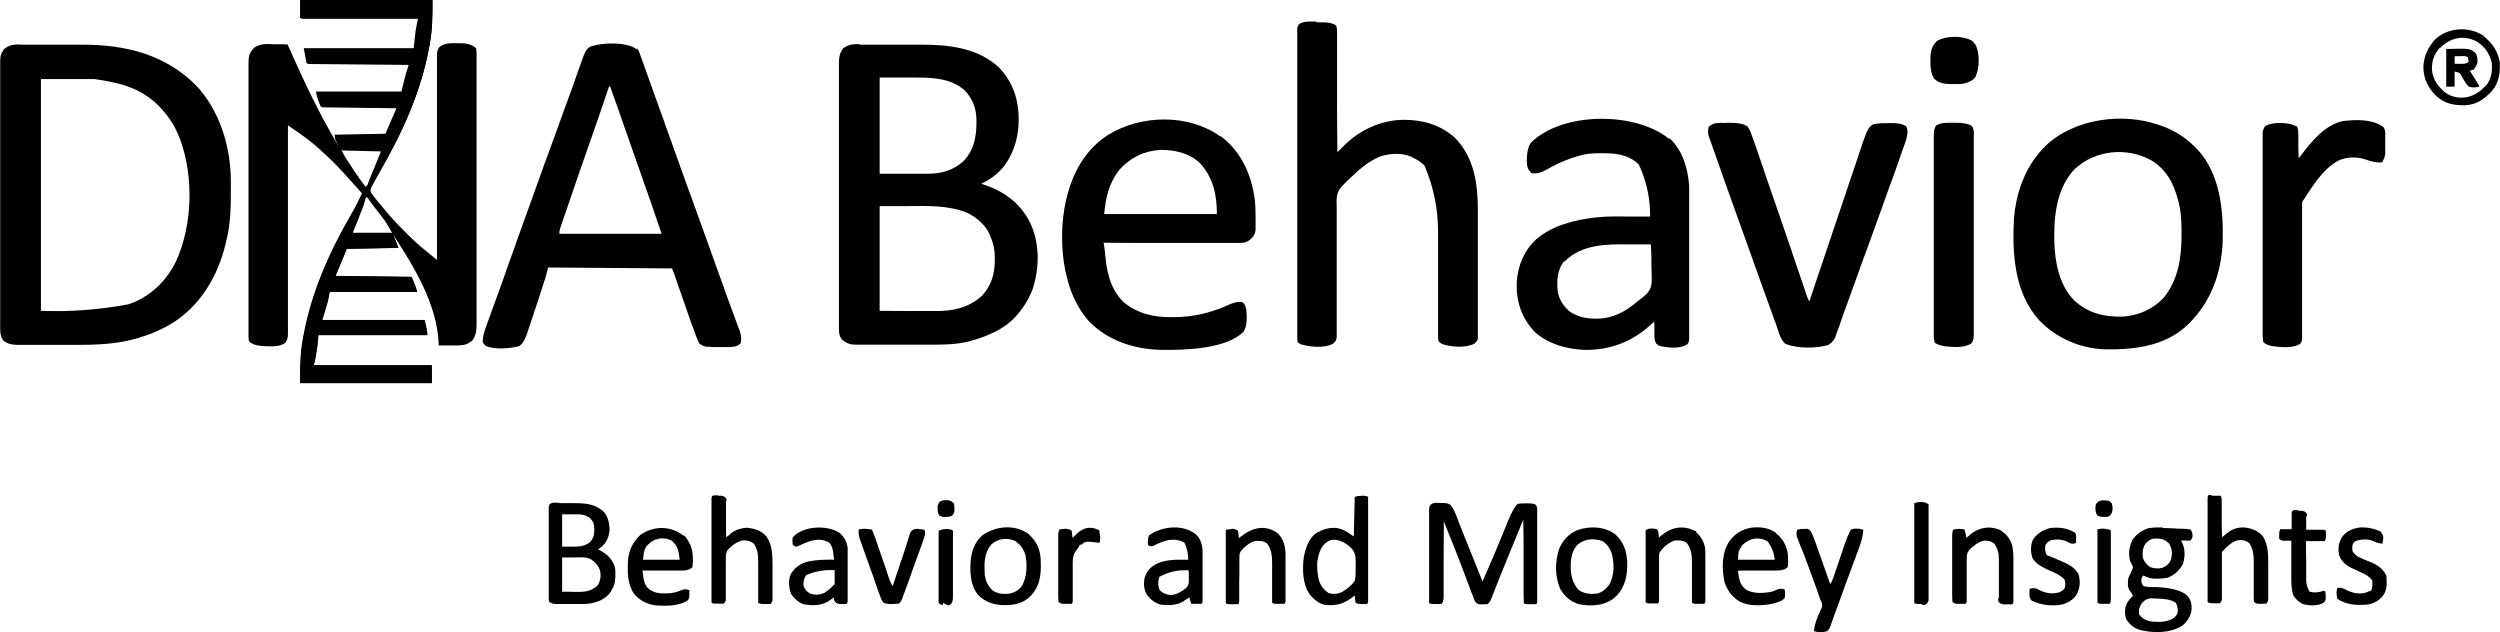
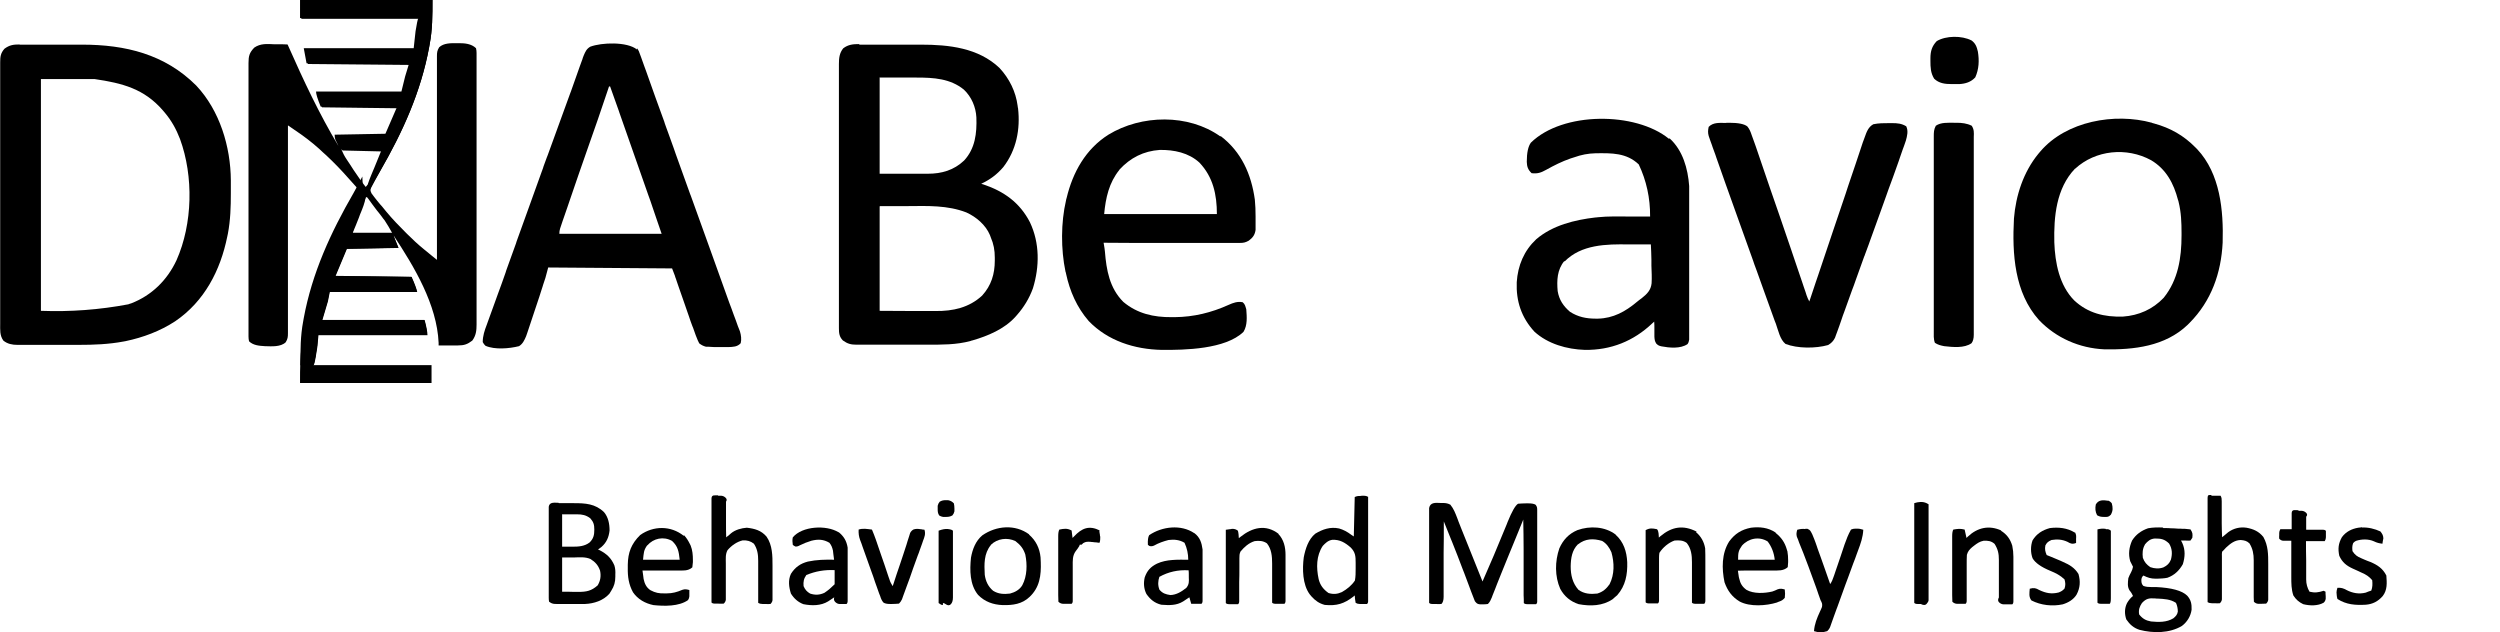
<svg xmlns="http://www.w3.org/2000/svg" id="BG" viewBox="0 0 134.4 34">
  <path d="M16.18,0h7.07c0,.82,0,1.58-.15,2.37-.01.06-.02.11-.03.17-.45,2.43-1.45,4.6-2.68,6.73-.11.18-.21.37-.32.55-.03.06-.06.11-.1.17-.07.17-.08.23,0,.4.09.13.19.25.29.38.03.04.06.07.09.11.06.07.12.15.19.22.08.09.15.18.22.27.33.4.69.77,1.05,1.13.02.02.05.05.07.07.29.29.59.57.91.83.15.12.3.24.44.36.05.04.1.08.15.12.04.03.07.06.11.09,0-.06,0-.12,0-.18,0-1.41,0-2.81,0-4.22,0-.14,0-.27,0-.41q0-.05,0-.1c0-.54,0-1.09,0-1.63,0-.56,0-1.12,0-1.68,0-.31,0-.63,0-.94,0-.3,0-.59,0-.89,0-.11,0-.22,0-.33,0-.15,0-.3,0-.44,0-.04,0-.09,0-.13,0-.2.01-.3.12-.48.25-.23.62-.22.94-.22q.05,0,.11,0c.33,0,.68.03.93.27q.03.12.03.26c0,.05,0,.11,0,.16,0,.06,0,.12,0,.18,0,.06,0,.12,0,.19,0,.17,0,.35,0,.52,0,.19,0,.37,0,.56,0,.37,0,.73,0,1.1,0,.3,0,.6,0,.89,0,.04,0,.08,0,.13,0,.09,0,.17,0,.26,0,.81,0,1.61,0,2.42,0,.69,0,1.38,0,2.08,0,.8,0,1.61,0,2.41,0,.09,0,.17,0,.26q0,.06,0,.13c0,.3,0,.59,0,.89,0,.36,0,.72,0,1.09,0,.18,0,.37,0,.55,0,.2,0,.4,0,.6,0,.06,0,.12,0,.18,0,.32-.03.59-.23.86-.26.2-.44.26-.77.26-.06,0-.12,0-.18,0-.06,0-.13,0-.19,0q-.1,0-.19,0c-.16,0-.32,0-.48,0,0-.05,0-.09,0-.14-.09-2.06-1.31-4.09-2.42-5.77.08.22.17.43.25.66q-1.37.02-2.78.05c-.2.48-.4.97-.61,1.46,1.35.02,2.7.03,4.09.05q.25.56.3.81h-4.7c-.03.17-.07.33-.1.5-.1.33-.2.67-.3,1.01h5.5q.15.56.15.81h-5.86c-.02.18-.03.37-.05.56-.02.17-.05.34-.08.51,0,.04-.01.08-.02.13q-.05.31-.11.42h6.36v.96h-7.07c0-.82,0-1.58.15-2.37.01-.06.02-.11.03-.17.44-2.38,1.4-4.52,2.61-6.6.2-.34.37-.7.54-1.06-.04-.04-.07-.08-.11-.12q-.44-.48-.61-.68-.57-.65-1.2-1.24c-.12-.1-.24-.22-.36-.33-.42-.38-.87-.72-1.35-1.04-.03-.02-.07-.05-.1-.07-.08-.06-.17-.11-.25-.17,0,.06,0,.12,0,.18,0,1.4,0,2.81,0,4.21,0,.17,0,.35,0,.52,0,.03,0,.07,0,.1,0,.56,0,1.11,0,1.67,0,.57,0,1.14,0,1.71,0,.32,0,.64,0,.96,0,.3,0,.6,0,.91,0,.11,0,.22,0,.33,0,.15,0,.3,0,.45,0,.04,0,.09,0,.13,0,.2-.01.31-.12.49-.27.26-.76.22-1.12.21-.31-.02-.62-.04-.85-.26q-.03-.12-.03-.26t0-.16c0-.06,0-.12,0-.18,0-.06,0-.13,0-.19,0-.17,0-.35,0-.52,0-.19,0-.38,0-.56,0-.37,0-.74,0-1.11,0-.3,0-.6,0-.9,0-.04,0-.09,0-.13,0-.09,0-.17,0-.26,0-.81,0-1.63,0-2.44,0-.7,0-1.39,0-2.09,0-.81,0-1.62,0-2.43,0-.09,0-.17,0-.26,0-.04,0-.08,0-.13,0-.3,0-.6,0-.9,0-.36,0-.73,0-1.09,0-.19,0-.37,0-.56,0-.2,0-.4,0-.61,0-.06,0-.12,0-.18,0-.38.05-.56.31-.83.33-.23.69-.2,1.08-.18.07,0,.14,0,.21,0,.17,0,.33,0,.5.01.02.04.03.07.05.11.81,1.83,1.65,3.62,2.68,5.34-.01-.03-.03-.06-.04-.09-.02-.04-.04-.08-.06-.12-.02-.04-.04-.08-.06-.12q-.04-.11-.04-.27,1.35-.02,2.73-.05c.2-.47.4-.93.61-1.41-1.35-.02-2.7-.03-4.09-.05q-.25-.61-.25-.81h4.59l.2-.81c.07-.22.13-.43.2-.66-1.82-.02-3.63-.03-5.5-.05-.05-.27-.1-.53-.15-.81h5.91c.03-.3.07-.6.1-.91q.09-.58.15-.71h-6.36V0ZM18.35,8.03c.09.21.17.37.3.56.02.03.04.06.06.09.04.06.08.12.12.18.06.09.12.18.18.28.21.31.42.62.65.91.17-.16.24-.34.32-.55.02-.04.03-.08.05-.12.05-.12.1-.25.15-.37.03-.08.07-.17.1-.25.03-.08.06-.16.09-.24.01-.04.03-.08.05-.11q.07-.16.1-.32c-.72-.02-1.43-.03-2.17-.05ZM19.67,10.6c-.1.26-.2.51-.3.77-.03.09-.07.17-.1.26-.05.13-.1.25-.15.38q-.02.06-.05.12-.08.19-.11.39h2.12q-.19-.35-.4-.67-.04-.05-.08-.1-.04-.05-.08-.11c-.06-.07-.12-.15-.17-.22-.03-.04-.06-.07-.09-.11-.16-.2-.3-.41-.45-.61-.03-.03-.05-.07-.08-.1h-.05ZM21.08,12.52l.05.1-.05-.1Z" />
  <path d="M46.19,2.4s.09,0,.14,0c.15,0,.3,0,.44,0,.1,0,.21,0,.31,0,.22,0,.43,0,.65,0,.28,0,.55,0,.83,0,.21,0,.43,0,.64,0,.1,0,.2,0,.31,0,1.5,0,3.08.17,4.22,1.25.53.57.88,1.27.98,2.05,0,.04.01.08.02.12.13,1.13-.09,2.25-.79,3.16-.34.4-.72.68-1.19.9q.07.02.13.04c1.1.37,1.95.98,2.49,2.03.53,1.12.52,2.38.16,3.55-.2.55-.49,1.02-.87,1.45-.03.03-.05.06-.08.09-.59.65-1.47,1.02-2.3,1.26-.03,0-.07.02-.1.03-.77.21-1.56.2-2.35.2-.12,0-.24,0-.36,0-.25,0-.5,0-.75,0-.32,0-.64,0-.95,0-.25,0-.49,0-.74,0-.12,0-.23,0-.35,0-.16,0-.33,0-.49,0-.05,0-.1,0-.15,0-.3,0-.48-.05-.73-.23-.19-.2-.21-.39-.21-.66q0-.08,0-.16t0-.17c0-.06,0-.12,0-.18,0-.17,0-.34,0-.51,0-.18,0-.36,0-.55,0-.44,0-.88,0-1.32,0-.21,0-.41,0-.62,0-.69,0-1.37,0-2.06,0-.18,0-.36,0-.54,0-.04,0-.09,0-.13,0-.72,0-1.44,0-2.15,0-.74,0-1.47,0-2.21,0-.41,0-.83,0-1.24,0-.35,0-.71,0-1.06,0-.18,0-.36,0-.54,0-.2,0-.39,0-.59,0-.06,0-.11,0-.17,0-.32.03-.59.23-.84.27-.21.54-.23.87-.23ZM47.29,4.19v5.15q.76,0,1.53,0,.24,0,.48,0c.13,0,.25,0,.38,0,.06,0,.13,0,.2,0,.75,0,1.4-.19,1.95-.71.6-.65.69-1.47.66-2.32-.03-.56-.26-1.1-.67-1.49-.73-.6-1.64-.65-2.54-.65h-.15c-.19,0-.38,0-.57,0-.42,0-.85,0-1.28,0ZM47.29,11.11v5.6q.91,0,1.85.01c.19,0,.38,0,.58,0q.17,0,.35,0c.08,0,.15,0,.23,0,.93.01,1.8-.18,2.5-.83.49-.54.68-1.16.68-1.88,0-.05,0-.1,0-.16,0-.4-.06-.73-.22-1.1q-.02-.06-.04-.11c-.23-.55-.74-.98-1.27-1.22-1.01-.39-2.07-.35-3.14-.34-.5,0-.99,0-1.51,0Z" />
  <path d="M1.05,2.4s.09,0,.14,0c.15,0,.3,0,.45,0,.1,0,.21,0,.31,0,.22,0,.44,0,.66,0,.28,0,.56,0,.84,0,.22,0,.43,0,.65,0,.1,0,.21,0,.31,0,2.33,0,4.45.51,6.14,2.2,1.26,1.34,1.85,3.28,1.86,5.1,0,.04,0,.09,0,.13,0,.14,0,.28,0,.42,0,.05,0,.09,0,.14,0,.73-.02,1.45-.16,2.18q-.01.07-.03.14c-.37,1.83-1.23,3.49-2.8,4.56-.81.53-1.72.87-2.67,1.07-.04,0-.07.02-.11.02-.8.15-1.6.18-2.41.18-.1,0-.21,0-.31,0-.22,0-.43,0-.65,0-.28,0-.55,0-.83,0-.21,0-.43,0-.64,0-.1,0-.2,0-.31,0-.14,0-.28,0-.43,0-.04,0-.08,0-.13,0-.27,0-.53-.05-.75-.23-.2-.28-.17-.58-.17-.91,0-.06,0-.12,0-.19,0-.17,0-.34,0-.51,0-.18,0-.37,0-.55,0-.36,0-.72,0-1.08,0-.29,0-.59,0-.88,0-.04,0-.08,0-.13,0-.08,0-.17,0-.25,0-.8,0-1.59,0-2.39,0-.73,0-1.46,0-2.18,0-.75,0-1.5,0-2.24,0-.42,0-.84,0-1.26,0-.36,0-.71,0-1.07,0-.18,0-.36,0-.55,0-.2,0-.4,0-.59,0-.06,0-.12,0-.17,0-.31.02-.5.23-.74.27-.2.48-.23.82-.23ZM2.2,4.24v12.47q2.37.09,4.7-.35c.05-.02.1-.04.15-.05,1.11-.43,1.94-1.25,2.44-2.32.87-1.96.92-4.51.19-6.51-.2-.52-.45-.98-.81-1.41-.04-.04-.07-.09-.11-.13-1.01-1.17-2.18-1.47-3.68-1.69h-2.88Z" />
  <path d="M34.24,2.59c.09.11.13.21.17.34.02.05.04.1.06.16.02.06.04.11.06.17.03.09.07.18.1.28.04.1.07.2.11.3.07.21.15.42.22.62.09.25.18.51.27.76.16.44.32.88.48,1.32.01.03.02.06.03.1.06.16.11.32.17.47.1.29.21.57.31.86.03.1.07.19.1.29.15.43.31.85.46,1.28.11.3.21.59.32.89t.04.1c.33.91.66,1.82.98,2.72.36,1,.72,2,1.08,3.01.04.1.07.19.11.29.04.12.09.24.13.36.02.05.04.11.06.16q.03.08.06.16c.04.1.07.2.11.31.02.05.04.1.06.15q.02.06.05.13c.06.2.09.42.04.63-.18.2-.41.2-.67.21-.12,0-.24,0-.36,0q-.06,0-.12,0c-.2,0-.4,0-.61-.02-.03,0-.07,0-.11,0-.15-.04-.24-.09-.36-.18q-.08-.15-.15-.34s-.03-.07-.04-.1c-.04-.1-.08-.21-.11-.31-.02-.06-.04-.12-.07-.18-.07-.18-.13-.36-.19-.54-.02-.07-.05-.13-.07-.2-.06-.17-.12-.34-.18-.52-.1-.28-.19-.55-.29-.83-.03-.1-.07-.19-.1-.29q-.03-.09-.06-.18c-.02-.05-.04-.1-.05-.15-.05-.13-.1-.26-.15-.39-2.2-.02-4.4-.03-6.66-.05-.05.18-.1.37-.15.56-.04.12-.08.24-.12.36-.01.03-.02.06-.03.1-.03.1-.07.2-.1.31-.02.07-.05.14-.07.22-.05.15-.1.3-.15.45-.06.19-.13.38-.19.57-.05.15-.1.3-.15.45-.02.07-.05.14-.07.21-.03.1-.07.2-.1.3-.02.06-.04.11-.06.17-.09.21-.18.41-.38.53-.52.13-1.3.2-1.8-.02q-.09-.08-.15-.2c0-.33.1-.63.22-.94.02-.05.03-.09.05-.14.06-.16.11-.31.17-.47.04-.11.08-.22.12-.33.09-.24.17-.48.26-.72.14-.38.28-.76.41-1.14t.03-.1c.05-.13.09-.26.14-.39.13-.36.26-.72.39-1.08.01-.03.02-.06.03-.1.24-.66.48-1.32.71-1.97.21-.59.43-1.19.64-1.78.02-.06.05-.13.07-.19.01-.03.02-.06.03-.1.06-.16.12-.33.18-.49.01-.03.02-.06.04-.1.4-1.1.8-2.2,1.2-3.3.02-.05.04-.11.06-.16.04-.1.08-.21.11-.31.1-.27.2-.55.29-.82.02-.06.04-.12.06-.17.04-.11.08-.22.12-.33.02-.05.04-.1.05-.15.02-.04.03-.09.05-.13.09-.21.15-.35.35-.47.61-.23,1.98-.28,2.51.15ZM32.74,4.65c-.02.06-.04.12-.06.18-.36,1.08-.73,2.15-1.11,3.22-.31.89-.62,1.77-.92,2.66-.05.15-.1.3-.15.44-.06.17-.12.35-.18.52-.02.07-.04.13-.07.2-.03.09-.06.18-.09.27-.02.05-.03.1-.05.15q-.04.13-.04.28h5.5c-.17-.48-.33-.97-.5-1.46-.07-.21-.14-.42-.22-.63-.51-1.47-1.03-2.95-1.55-4.42-.01-.04-.03-.08-.04-.12-.15-.43-.31-.86-.46-1.29h-.05Z" />
-   <path d="M70.8,1.2h.18c.32,0,.57,0,.84.16.06.13.06.22.06.37,0,.06,0,.11,0,.17q0,.09,0,.19c0,.07,0,.13,0,.2,0,.18,0,.36,0,.54,0,.19,0,.38,0,.56,0,.36,0,.71,0,1.07,0,.41,0,.81,0,1.22,0,.83.01,1.67.02,2.5.04-.04.08-.08.12-.12.05-.05.1-.1.15-.15t.08-.08c.85-.85,2.01-1.38,3.21-1.39,1.03,0,1.95.26,2.74.95,1.05,1.05,1.25,2.49,1.25,3.91,0,.08,0,.15,0,.23,0,.21,0,.41,0,.62,0,.13,0,.26,0,.39,0,.41,0,.81,0,1.22,0,.47,0,.94,0,1.41,0,.36,0,.73,0,1.09,0,.22,0,.43,0,.65,0,.2,0,.41,0,.61,0,.07,0,.15,0,.22,0,.1,0,.2,0,.3q0,.09,0,.17t-.18.26c-.48.25-1.22.19-1.73.03q-.11-.06-.2-.15-.03-.13-.03-.28c0-.06,0-.12,0-.18,0-.06,0-.13,0-.2,0-.07,0-.14,0-.21,0-.15,0-.3,0-.44,0-.23,0-.47,0-.7,0-.37,0-.75,0-1.12,0-.66,0-1.33,0-1.99,0-.23,0-.46,0-.7q.01-1.91-.73-3.63c-.19-.19-.4-.32-.65-.44-.03-.02-.07-.03-.1-.05-.52-.22-1.22-.16-1.73.04-.6.28-1.07.69-1.54,1.15-.03.03-.06.06-.1.09-.03.03-.06.06-.09.09-.03.03-.05.05-.08.08-.03.04-.06.07-.1.11-.02.02-.05.05-.07.07-.3.33-.27.69-.26,1.1,0,.08,0,.16,0,.23,0,.17,0,.33,0,.5,0,.26,0,.53,0,.79,0,.51,0,1.02,0,1.54,0,.65,0,1.31,0,1.96,0,.26,0,.52,0,.79,0,.16,0,.33,0,.49,0,.08,0,.15,0,.23,0,.1,0,.21,0,.31,0,.06,0,.12,0,.17-.03.18-.09.24-.23.35-.48.22-1.22.16-1.72,0-.05-.03-.1-.07-.15-.1q-.02-.12-.02-.28c0-.06,0-.12,0-.18,0-.07,0-.13,0-.2,0-.07,0-.14,0-.21,0-.19,0-.39,0-.58,0-.21,0-.42,0-.63,0-.41,0-.82,0-1.23,0-.33,0-.66,0-1,0-.05,0-.09,0-.14,0-.1,0-.19,0-.29,0-.9,0-1.8,0-2.7,0-.82,0-1.65,0-2.47,0-.84,0-1.69,0-2.53,0-.47,0-.95,0-1.42,0-.4,0-.81,0-1.21,0-.21,0-.41,0-.62,0-.19,0-.38,0-.57,0-.1,0-.2,0-.3,0-.06,0-.12,0-.18,0-.05,0-.1,0-.16q.03-.13.12-.22c.28-.16.59-.12.9-.12Z" />
  <path d="M115.7,6.61s.07.02.11.03c.87.24,1.58.64,2.21,1.28.03.03.07.07.1.1,1.24,1.32,1.42,3.3,1.37,5.02-.08,1.64-.61,3.14-1.78,4.32-.04.04-.07.07-.11.11-1.21,1.15-2.88,1.34-4.47,1.31-1.34-.06-2.59-.61-3.51-1.57-1.33-1.48-1.45-3.57-1.35-5.46.1-1.25.51-2.5,1.31-3.48.03-.04.07-.09.11-.13,1.39-1.63,4-2.09,6-1.54ZM111.55,9.07c-1.01,1.06-1.14,2.58-1.11,3.96.04,1.1.27,2.31,1.07,3.12.74.69,1.62.9,2.62.87.85-.06,1.6-.39,2.19-1.01.78-.97.96-2.15.96-3.36,0-.04,0-.08,0-.12,0-.57-.02-1.12-.16-1.68,0-.03-.02-.07-.03-.1-.23-.89-.64-1.66-1.45-2.14-1.31-.71-2.98-.55-4.08.46Z" />
  <path d="M65.63,7.32c1.11.85,1.64,2.05,1.83,3.41.03.3.04.6.04.91,0,.11,0,.22,0,.32,0,.07,0,.14,0,.21,0,.06,0,.12,0,.19-.04.27-.15.42-.37.58-.18.1-.28.12-.49.12-.06,0-.13,0-.2,0-.07,0-.14,0-.21,0-.08,0-.15,0-.23,0-.2,0-.41,0-.61,0-.21,0-.43,0-.64,0-.4,0-.81,0-1.21,0-.46,0-.92,0-1.38,0-.94,0-1.89,0-2.83-.01,0,.04.02.08.02.12.02.12.04.23.05.35.08,1,.25,1.97.99,2.71.75.63,1.63.83,2.6.82.06,0,.11,0,.17,0,1.01-.01,1.96-.24,2.89-.66.24-.11.49-.2.76-.14.13.11.14.22.19.38.03.41.07.85-.15,1.21-.97.94-3.16.98-4.4.97-1.45-.03-2.89-.48-3.92-1.55-.64-.74-1.02-1.61-1.22-2.55,0-.04-.02-.07-.03-.11-.25-1.2-.25-2.63.03-3.83,0-.04.02-.08.03-.12.33-1.39,1.03-2.64,2.25-3.41,1.77-1.08,4.29-1.13,6.01.09ZM60.18,9.13c-.56.69-.74,1.51-.82,2.38h6.06c0-1.04-.2-1.99-.94-2.77-.58-.53-1.36-.69-2.13-.68-.87.06-1.58.42-2.17,1.06Z" />
  <path d="M89.76,7.44c.71.65.98,1.62,1.05,2.56,0,.27,0,.55,0,.82,0,.08,0,.16,0,.25,0,.22,0,.45,0,.67,0,.14,0,.28,0,.42,0,.44,0,.87,0,1.31,0,.5,0,1,0,1.51,0,.39,0,.78,0,1.17,0,.23,0,.46,0,.7,0,.22,0,.44,0,.65,0,.08,0,.16,0,.24,0,.11,0,.22,0,.33,0,.06,0,.12,0,.19q-.02.15-.09.24c-.38.26-.98.2-1.4.12-.13-.03-.18-.05-.28-.15-.08-.13-.09-.21-.1-.37,0-.05,0-.09,0-.14,0-.05,0-.1,0-.15,0-.05,0-.1,0-.15,0-.12,0-.24-.01-.37-.03.03-.06.06-.1.09-1.01.96-2.23,1.45-3.63,1.43-.96-.03-1.99-.32-2.71-.98-.7-.76-.99-1.64-.95-2.66.06-.9.39-1.69,1.05-2.31.88-.75,2.07-1.04,3.19-1.17.04,0,.07,0,.11-.01.56-.06,1.13-.04,1.69-.04.11,0,.22,0,.33,0,.27,0,.53,0,.8,0q.01-1.49-.61-2.8c-.66-.63-1.46-.61-2.32-.6-.41.01-.77.08-1.16.22-.06.02-.13.04-.19.06-.46.16-.88.37-1.31.61-.27.15-.46.22-.78.18-.2-.19-.25-.35-.26-.61q0-.73.22-1.03c1.71-1.68,5.63-1.67,7.42-.21ZM84.1,14.03c-.39.47-.41,1.04-.36,1.62.08.47.3.8.66,1.11.43.28.88.37,1.38.37.04,0,.08,0,.13,0,.82-.02,1.47-.38,2.09-.9.09-.07.17-.14.26-.2.29-.23.49-.43.53-.8.02-.32,0-.63-.01-.95,0-.11,0-.22,0-.33,0-.27-.02-.54-.03-.81-.3,0-.59,0-.89,0-.1,0-.2,0-.3,0-1.2-.02-2.55,0-3.45.92Z" />
  <path d="M92.81,6.6s.1,0,.15,0q.74,0,.98.2c.12.15.17.28.23.46.01.03.03.07.04.11.04.12.09.24.13.36.02.05.03.09.05.14.11.31.21.63.32.94.31.92.63,1.84.95,2.76.22.63.44,1.27.65,1.9q.02.06.04.12c.13.39.27.79.4,1.18.05.15.1.3.15.44.02.07.05.14.07.21.03.1.06.19.1.29.02.05.04.11.05.16.04.12.09.23.15.34,0-.03.02-.06.03-.09.11-.32.21-.64.32-.96.04-.12.08-.24.12-.35.27-.81.55-1.63.82-2.44.22-.65.44-1.3.66-1.95.05-.14.1-.29.14-.43q.19-.58.39-1.15c.08-.24.16-.48.24-.72.03-.09.06-.18.09-.27.04-.12.08-.25.13-.37.01-.04.02-.07.04-.11.1-.28.19-.54.46-.69.28-.06.57-.06.86-.06.05,0,.1,0,.15,0,.29,0,.51.02.76.17.12.25.05.52-.02.77-.03.1-.07.2-.1.29-.02.05-.04.11-.06.16-.06.16-.11.33-.17.49-.02.05-.03.1-.05.15-.1.29-.21.58-.31.87-.08.22-.16.43-.24.65-.04.11-.08.23-.12.34-.2.55-.39,1.1-.59,1.64-.1.28-.2.55-.3.83-.02.06-.04.11-.06.17-.07.18-.13.36-.2.54-.01.03-.02.07-.04.1-.15.43-.31.85-.46,1.28-.06.17-.12.35-.19.52-.14.38-.27.76-.41,1.14-.06.16-.12.32-.17.48-.03.1-.07.19-.1.29-.04.12-.09.24-.13.36-.02.05-.04.11-.06.16-.02.05-.03.09-.05.14-.09.18-.2.29-.37.39-.67.19-1.65.19-2.29-.06-.3-.24-.39-.73-.52-1.09-.02-.05-.04-.1-.06-.15-.06-.17-.12-.34-.18-.5-.04-.12-.09-.24-.13-.36-.09-.25-.18-.5-.27-.75-.13-.36-.26-.73-.39-1.09-.04-.12-.08-.23-.13-.35q-.03-.09-.06-.18c-.06-.18-.13-.35-.19-.53-.27-.75-.54-1.51-.81-2.26-.33-.92-.66-1.84-.98-2.76-.02-.05-.03-.1-.05-.15-.05-.14-.1-.27-.15-.41q-.02-.06-.04-.12c-.03-.07-.05-.14-.08-.22-.03-.09-.06-.18-.09-.26-.05-.18-.04-.31,0-.49.25-.26.61-.21.94-.21Z" />
-   <path d="M128.06,6.76c.14.13.16.21.17.4,0,.19,0,.37,0,.56q0,.1,0,.19t0,.19c0,.06,0,.11,0,.17-.02.18-.08.31-.17.46-.32.02-.56-.04-.87-.15-.51-.17-1.03-.16-1.51.07-.86.49-1.38,1.4-1.91,2.2q-.02.14-.01.3c0,.06,0,.13,0,.19,0,.07,0,.14,0,.21,0,.07,0,.15,0,.22,0,.16,0,.32,0,.48,0,.25,0,.5,0,.75,0,.62,0,1.25,0,1.87,0,.49,0,.97,0,1.46,0,.25,0,.5,0,.75,0,.16,0,.31,0,.47,0,.07,0,.14,0,.22,0,.1,0,.2,0,.3q0,.08,0,.17-.02.14-.09.23c-.37.27-1.06.2-1.49.14-.2-.04-.37-.08-.51-.23-.02-.16-.03-.3-.03-.45,0-.05,0-.09,0-.14,0-.16,0-.32,0-.47,0-.11,0-.23,0-.34,0-.31,0-.62,0-.92,0-.26,0-.51,0-.77,0-.64,0-1.28,0-1.92,0-.56,0-1.11,0-1.67,0-.57,0-1.14,0-1.71,0-.32,0-.64,0-.96,0-.3,0-.6,0-.9,0-.11,0-.22,0-.33,0-.15,0-.3,0-.45,0-.04,0-.09,0-.13q0-.3.15-.45c.38-.21.98-.18,1.4-.09q.12.04.3.12c.07.15.06.3.07.46,0,.04,0,.07,0,.11,0,.11,0,.23,0,.34,0,.08,0,.15,0,.23,0,.19.01.38.02.57.03-.05.07-.09.11-.14.57-.76,1.28-1.64,2.25-1.86.68-.08,1.54-.12,2.13.28Z" />
  <path d="M105.06,6.6h.12c.29,0,.56.03.82.16.13.2.12.37.11.6,0,.05,0,.09,0,.14,0,.16,0,.31,0,.47,0,.11,0,.22,0,.34,0,.31,0,.61,0,.92,0,.25,0,.51,0,.76,0,.57,0,1.13,0,1.7,0,.03,0,.07,0,.1,0,.03,0,.07,0,.1,0,.55,0,1.1,0,1.65,0,.57,0,1.13,0,1.7,0,.32,0,.64,0,.95,0,.3,0,.6,0,.9,0,.11,0,.22,0,.33,0,.15,0,.3,0,.45,0,.04,0,.09,0,.13q0,.29-.12.45c-.39.28-1.02.21-1.47.16-.2-.04-.33-.07-.5-.18-.08-.21-.06-.43-.06-.65,0-.05,0-.09,0-.14,0-.15,0-.31,0-.46,0-.11,0-.22,0-.33,0-.3,0-.6,0-.9,0-.25,0-.5,0-.75,0-.62,0-1.24,0-1.87,0-.51,0-1.01,0-1.52,0-.59,0-1.18,0-1.77,0-.31,0-.62,0-.93,0-.29,0-.59,0-.88,0-.11,0-.22,0-.32,0-.15,0-.29,0-.44,0-.04,0-.09,0-.13,0-.21,0-.38.11-.58.27-.19.66-.16.98-.16Z" />
  <path d="M16.18,0h7.07c0,.82,0,1.58-.15,2.37-.01.06-.02.11-.03.17-.44,2.38-1.4,4.52-2.6,6.6-.21.36-.4.74-.6,1.11-.05-.02-.1-.03-.15-.05.03-.26.11-.48.21-.72.01-.03.03-.07.04-.1.05-.13.1-.25.16-.38.12-.29.23-.57.35-.86q-1.02-.02-2.07-.05-.35-.66-.35-.81,1.35-.02,2.73-.05c.2-.47.4-.93.61-1.41-1.35-.02-2.7-.03-4.09-.05q-.25-.61-.25-.81h4.59l.2-.81c.07-.22.13-.43.2-.66-1.82-.02-3.63-.03-5.5-.05-.05-.27-.1-.53-.15-.81h5.91c.03-.3.07-.6.1-.91q.09-.58.15-.71h-6.36V0Z" />
-   <path d="M19.52,10.45s.1.03.15.05c-.03.27-.1.5-.2.75t-.04.1c-.05.12-.1.24-.14.36-.11.27-.21.54-.33.81h2.12c.12.27.23.53.35.81q-1.37.02-2.78.05c-.2.48-.4.97-.61,1.46,1.35.02,2.7.03,4.09.05q.25.56.3.81h-4.7q-.05.25-.1.5l-.3,1.01h5.5q.15.56.15.81h-5.86c-.02.18-.03.37-.05.56-.02.17-.05.34-.08.51,0,.04-.01.08-.02.13q-.05.31-.11.42h6.36v.96h-7.07c0-.82,0-1.58.15-2.37.01-.06.02-.11.03-.17.45-2.43,1.45-4.6,2.68-6.73.16-.29.32-.58.47-.88Z" />
+   <path d="M19.52,10.45s.1.03.15.05c-.03.27-.1.5-.2.75t-.04.1c-.05.12-.1.24-.14.36-.11.27-.21.54-.33.81h2.12c.12.27.23.53.35.81q-1.37.02-2.78.05c-.2.48-.4.97-.61,1.46,1.35.02,2.7.03,4.09.05q.25.56.3.81h-4.7q-.05.25-.1.5l-.3,1.01h5.5q.15.56.15.81h-5.86c-.02.18-.03.37-.05.56-.02.17-.05.34-.08.51,0,.04-.01.08-.02.13q-.05.31-.11.42h6.36h-7.07c0-.82,0-1.58.15-2.37.01-.06.02-.11.03-.17.45-2.43,1.45-4.6,2.68-6.73.16-.29.32-.58.47-.88Z" />
  <path d="M77.37,27.04h.12c.18,0,.31,0,.48.09.18.22.27.46.37.72.02.06.05.12.07.19.06.14.12.29.17.43.12.31.24.61.37.92.25.62.5,1.24.75,1.87.41-.92.8-1.85,1.18-2.78.04-.1.08-.2.12-.29q.03-.07.05-.13.34-.84.56-.98c.15-.01.28-.02.43-.02.04,0,.08,0,.12,0q.29,0,.4.08c.08.11.08.17.08.3,0,.04,0,.09,0,.13,0,.05,0,.1,0,.15,0,.05,0,.1,0,.15,0,.17,0,.34,0,.5,0,.12,0,.23,0,.35,0,.24,0,.49,0,.73,0,.31,0,.63,0,.94,0,.24,0,.48,0,.72,0,.12,0,.23,0,.35,0,.16,0,.32,0,.48,0,.05,0,.1,0,.15,0,.04,0,.09,0,.13,0,.04,0,.08,0,.12q0,.09-.06.14c-.1,0-.2,0-.3,0-.06,0-.11,0-.17,0q-.14,0-.19-.06c0-.14,0-.28-.01-.42,0-.04,0-.09,0-.13,0-.15,0-.29,0-.44,0-.1,0-.2,0-.3,0-.27,0-.53,0-.8,0-.27,0-.54,0-.81,0-.53-.01-1.06-.02-1.59-.01.03-.02.05-.03.08-.05.13-.11.26-.16.39-.02.05-.04.1-.06.15-.11.28-.23.55-.34.83-.02.06-.05.11-.07.17-.05.11-.09.23-.14.34-.13.32-.26.64-.39.96-.07.18-.15.37-.22.55-.03.09-.07.17-.1.26-.05.12-.1.24-.14.35q-.02.05-.04.11c-.06.14-.1.24-.21.35q-.13.02-.27.02t-.15,0c-.16-.02-.18-.05-.28-.17-.06-.14-.11-.27-.16-.41-.02-.04-.03-.08-.05-.13-.03-.09-.07-.18-.1-.27-.09-.24-.18-.48-.27-.72-.02-.05-.04-.1-.06-.15-.19-.51-.39-1.02-.59-1.52-.02-.04-.03-.08-.05-.12-.13-.32-.26-.65-.39-.97,0,.05,0,.11,0,.16,0,.51,0,1.02-.01,1.53,0,.26,0,.52,0,.79,0,.25,0,.51,0,.76,0,.1,0,.19,0,.29,0,.13,0,.27,0,.4,0,.04,0,.08,0,.12q0,.28-.12.39-.14.01-.31,0c-.05,0-.11,0-.17,0q-.13,0-.18-.06c0-.07,0-.13,0-.2,0-.04,0-.09,0-.13,0-.05,0-.1,0-.15,0-.05,0-.1,0-.15,0-.17,0-.34,0-.5,0-.12,0-.23,0-.35,0-.24,0-.49,0-.73,0-.31,0-.63,0-.94,0-.24,0-.48,0-.72,0-.12,0-.23,0-.35,0-.16,0-.32,0-.48q0-.07,0-.15s0-.09,0-.13c0-.04,0-.08,0-.12.06-.32.36-.28.62-.27Z" />
  <path d="M30.04,27.05h.13c.09,0,.18,0,.27,0,.14,0,.27,0,.41,0,.62,0,1.15.03,1.62.48.23.27.3.63.3.99-.04.36-.16.64-.43.88-.06.05-.13.1-.19.14.03.01.06.03.09.04.38.2.62.42.79.82.05.16.06.33.05.49,0,.04,0,.07,0,.11,0,.29-.06.51-.22.76-.03.05-.07.11-.1.16-.33.37-.83.53-1.31.55-.24,0-.48,0-.73,0-.13,0-.26,0-.39,0-.08,0-.16,0-.25,0-.04,0-.08,0-.12,0-.19,0-.28,0-.44-.12q-.02-.09-.02-.21s0-.09,0-.13c0-.05,0-.1,0-.15,0-.05,0-.1,0-.15,0-.17,0-.34,0-.5,0-.12,0-.23,0-.35,0-.24,0-.49,0-.73,0-.31,0-.63,0-.94,0-.24,0-.48,0-.72,0-.12,0-.23,0-.35,0-.16,0-.32,0-.48,0-.05,0-.1,0-.15,0-.04,0-.09,0-.13,0-.04,0-.08,0-.12.04-.27.32-.21.53-.21ZM30.22,27.67v1.72q.21,0,.43,0s.09,0,.13,0c.33,0,.65-.02.92-.23.21-.21.25-.4.25-.69,0-.26-.04-.41-.22-.61-.23-.17-.43-.21-.71-.21-.04,0-.09,0-.13,0-.05,0-.11,0-.16,0q-.26,0-.52,0ZM30.22,29.99v1.82c.22,0,.43,0,.66.01q.1,0,.2,0c.45,0,.71-.05,1.05-.35.15-.25.19-.5.13-.79-.1-.29-.26-.47-.52-.63-.28-.12-.59-.09-.89-.08q-.31,0-.63,0Z" />
  <path d="M116.3,28.39s.08,0,.13,0c.09,0,.18,0,.26.01.13,0,.27.01.4.02.09,0,.17,0,.26.01q.06,0,.12,0t.29.03c.12.18.12.25.1.45l-.1.15q-.12.01-.26,0s-.09,0-.14,0c-.04,0-.07,0-.11,0,.02.04.05.08.07.13.17.38.15.75.03,1.14-.19.34-.46.6-.83.73-.18.04-.36.04-.54.05-.03,0-.07,0-.1,0-.25,0-.43-.06-.65-.17q-.12.1-.11.28,0,.18.11.28c.14.05.27.06.42.06.04,0,.08,0,.13,0,.04,0,.09,0,.13,0q1.26.06,1.67.46c.21.23.25.45.24.76-.05.35-.24.66-.52.87-.67.4-1.54.4-2.28.21-.31-.1-.52-.28-.71-.56-.1-.29-.1-.6.04-.88.09-.15.18-.27.32-.38-.05-.11-.1-.2-.18-.29-.13-.2-.1-.43-.07-.67.04-.11.09-.21.15-.32.05-.1.08-.18.1-.29-.05-.1-.1-.2-.15-.3-.11-.38-.06-.75.1-1.11.21-.33.49-.53.86-.66.27-.05.53-.05.8-.04ZM115.31,29.28c-.13.22-.14.46-.11.71.09.24.2.36.4.5.23.08.47.1.71.01.2-.1.32-.21.4-.42.08-.31.07-.58-.1-.86-.25-.24-.43-.27-.77-.27-.24.02-.38.14-.53.32ZM115.15,32.42c-.13.2-.19.36-.15.61.18.23.36.33.64.38.41.04.84.05,1.2-.17.13-.11.21-.19.24-.36q0-.25-.1-.47c-.3-.2-.63-.21-.98-.23-.05,0-.1,0-.15-.01-.33-.02-.48.01-.71.26Z" />
  <path d="M73.19,26.65s.09,0,.14,0q.12,0,.22.06c0,.74,0,1.49,0,2.23,0,.34,0,.69,0,1.03,0,.33,0,.67,0,1,0,.13,0,.25,0,.38,0,.18,0,.35,0,.53,0,.05,0,.11,0,.16,0,.05,0,.1,0,.15,0,.04,0,.08,0,.13q0,.1-.06.15c-.08,0-.17,0-.25,0-.05,0-.09,0-.14,0q-.12,0-.22-.06c-.03-.13-.04-.27-.05-.4-.02.02-.05.04-.07.06-.5.39-.9.51-1.54.45-.3-.08-.5-.22-.71-.45-.03-.04-.07-.08-.1-.12-.39-.53-.4-1.36-.32-1.99.09-.46.25-.97.62-1.27.4-.24.81-.38,1.28-.28.24.07.44.18.64.33l.15.1c.02-.7.03-1.4.05-2.12.13-.06.21-.06.35-.06ZM71.11,29.35c-.35.53-.35,1.17-.22,1.78.08.33.25.55.53.75.26.08.48.06.72-.05.28-.16.52-.35.7-.62.04-.21.04-.42.04-.64,0-.1,0-.2,0-.31,0-.35-.01-.57-.27-.83-.3-.26-.58-.43-.99-.41-.23.04-.36.17-.52.34Z" />
  <path d="M118.88,26.65q.09,0,.18,0t.18,0s.09,0,.14,0c.06.11.06.18.06.31,0,.04,0,.08,0,.13,0,.05,0,.09,0,.14,0,.05,0,.09,0,.14,0,.15,0,.3,0,.45,0,.1,0,.2,0,.31,0,.25.01.5.02.75.03-.02.06-.05.09-.07.04-.03.08-.06.12-.1.04-.03.08-.06.12-.1.29-.21.63-.29.98-.24.38.07.67.2.91.5.26.47.26.94.26,1.46q0,.09,0,.17c0,.12,0,.24,0,.36,0,.19,0,.37,0,.56,0,.12,0,.24,0,.35,0,.06,0,.11,0,.17,0,.05,0,.1,0,.16,0,.05,0,.09,0,.14q-.01.11-.11.21-.13.01-.28.01s-.1,0-.15,0q-.13-.01-.23-.11-.01-.11-.01-.25c0-.05,0-.1,0-.16,0-.06,0-.11,0-.17,0-.12,0-.24,0-.36,0-.19,0-.38,0-.57,0-.18,0-.36,0-.55,0-.06,0-.11,0-.17,0-.34-.05-.62-.23-.91-.15-.14-.27-.16-.47-.18-.33.01-.55.19-.79.41-.04.04-.07.08-.11.12l-.1.1q-.02.12-.01.26c0,.05,0,.11,0,.16,0,.06,0,.12,0,.17,0,.06,0,.12,0,.18,0,.19,0,.38,0,.57,0,.25,0,.5,0,.75,0,.06,0,.12,0,.17,0,.05,0,.11,0,.16,0,.05,0,.09,0,.14q-.01.11-.11.21-.13.01-.28,0-.07,0-.15,0-.13,0-.23-.06c0-.74,0-1.49,0-2.23,0-.34,0-.69,0-1.03,0-.33,0-.67,0-1,0-.13,0-.25,0-.38,0-.18,0-.35,0-.53,0-.05,0-.11,0-.16q0-.07,0-.15s0-.08,0-.13c.01-.16.04-.15.21-.15Z" />
  <path d="M38.6,26.65c.05,0,.11,0,.17,0q.14.01.24.11t.02.21s0,.08,0,.13c0,.05,0,.09,0,.14,0,.05,0,.09,0,.14,0,.15,0,.3,0,.45,0,.1,0,.2,0,.31,0,.25,0,.5.01.75.02-.02.05-.04.07-.06t.1-.08s.06-.05.09-.08c.23-.19.56-.28.85-.3.42.05.77.14,1.06.48.32.46.32,1.04.32,1.57,0,.06,0,.11,0,.17,0,.12,0,.23,0,.35,0,.18,0,.36,0,.54,0,.11,0,.23,0,.34,0,.05,0,.11,0,.16q0,.07,0,.15s0,.09,0,.13q-.01.11-.11.21-.13.01-.28,0-.07,0-.15,0-.13,0-.23-.06s0-.05,0-.1c0-.35,0-.69,0-1.04,0-.13,0-.26,0-.39,0-.19,0-.37,0-.56,0-.06,0-.11,0-.17,0-.34-.04-.63-.23-.92-.18-.14-.36-.19-.6-.18-.31.07-.61.28-.82.53-.12.22-.09.47-.09.71,0,.06,0,.12,0,.18,0,.19,0,.37,0,.56,0,.19,0,.38,0,.56,0,.12,0,.23,0,.35q0,.08,0,.16s0,.09,0,.14q-.01.11-.11.21-.14.01-.31,0c-.05,0-.11,0-.17,0q-.13,0-.18-.06c0-.07,0-.15,0-.22,0-.05,0-.1,0-.15,0-.05,0-.11,0-.16,0-.06,0-.11,0-.17,0-.18,0-.37,0-.55,0-.13,0-.26,0-.38,0-.27,0-.54,0-.8,0-.31,0-.62,0-.93,0-.3,0-.6,0-.89,0-.13,0-.25,0-.38,0-.18,0-.35,0-.53,0-.05,0-.11,0-.16,0-.05,0-.1,0-.15,0-.04,0-.08,0-.13.01-.21.18-.15.36-.16Z" />
  <path d="M86.86,28.75c.43.39.59.9.62,1.47.02.66-.09,1.27-.54,1.78-.04.04-.08.07-.13.11-.04.03-.07.07-.11.1-.54.37-1.2.39-1.83.27-.44-.14-.77-.42-.99-.82-.3-.68-.29-1.48-.05-2.18.2-.45.5-.78.97-.98.67-.24,1.48-.2,2.06.24ZM84.83,29.26c-.32.32-.38.74-.39,1.18,0,.48.1.91.42,1.27.31.22.64.24,1.01.2.3-.09.48-.25.66-.5.27-.53.26-1.15.1-1.72-.11-.25-.26-.47-.5-.61-.47-.14-.9-.13-1.29.18Z" />
  <path d="M55.32,28.74c.37.32.57.73.62,1.22.04.69.04,1.4-.43,1.96-.03.03-.05.06-.08.09t-.08.08c-.41.39-.9.45-1.44.44-.52-.02-.97-.18-1.33-.55-.45-.55-.45-1.33-.38-2,.08-.45.25-.9.61-1.2.75-.52,1.76-.61,2.52-.05ZM53.27,29.3c-.38.46-.36,1.03-.33,1.6.05.35.18.63.45.86.29.18.58.19.91.15.27-.07.52-.21.66-.45.26-.49.27-1.11.16-1.65-.11-.33-.26-.51-.53-.72-.44-.21-.97-.14-1.32.2Z" />
  <path d="M95.46,28.65c.31.25.49.51.6.89,0,.03.02.06.03.09.03.17.04.33.04.49q0,.05,0,.1t-.02.27c-.23.21-.52.18-.81.18q-.08,0-.16,0c-.17,0-.34,0-.51,0-.12,0-.23,0-.35,0-.28,0-.57,0-.85.01.01.09.03.18.04.27,0,.05.02.1.03.15.06.27.16.44.39.61.39.22.96.19,1.39.09.1-.04.2-.07.29-.12.15-.05.23-.03.38.01.02.16.02.3,0,.45-.11.12-.16.15-.3.2-.04.01-.08.03-.12.05-.58.18-1.45.24-2-.05-.42-.25-.66-.59-.82-1.04-.15-.73-.16-1.54.25-2.19.31-.42.66-.64,1.17-.74.47-.06.93-.01,1.33.26ZM93.65,29.33c-.2.28-.21.4-.21.76h1.97q-.06-.56-.38-.98c-.46-.29-1.03-.17-1.38.22Z" />
  <path d="M36.78,28.78c.13.14.22.29.3.45.02.03.03.07.05.1.1.25.12.51.12.78q0,.05,0,.11t-.03.28c-.23.21-.52.17-.81.17-.05,0-.11,0-.16,0-.17,0-.34,0-.51,0-.12,0-.23,0-.35,0-.28,0-.57,0-.85,0,.01.1.03.19.04.29q.01.08.02.16c.05.25.15.47.37.61.26.14.47.18.76.17.04,0,.08,0,.12,0,.3,0,.55-.07.83-.19.15-.05.23-.03.38.01,0,.07,0,.15,0,.22q0,.06,0,.12-.01.11-.07.2c-.49.35-1.29.33-1.86.27-.44-.09-.84-.31-1.1-.69-.23-.42-.29-.84-.28-1.32,0-.05,0-.11,0-.16.01-.66.19-1.13.67-1.6.71-.5,1.64-.51,2.33.04ZM34.79,29.32c-.19.27-.18.4-.22.77h1.97c-.05-.45-.09-.71-.41-1.01-.46-.26-1-.14-1.33.24Z" />
  <path d="M64.21,28.66c.3.23.39.51.44.88,0,.1,0,.2,0,.3,0,.06,0,.11,0,.17,0,.06,0,.12,0,.19,0,.06,0,.13,0,.19,0,.13,0,.27,0,.4,0,.17,0,.34,0,.51,0,.16,0,.33,0,.49,0,.06,0,.12,0,.19q0,.08,0,.17c0,.05,0,.1,0,.15q0,.11-.06.16c-.09,0-.19,0-.28,0-.05,0-.1,0-.15,0-.04,0-.08,0-.12,0-.03-.12-.07-.23-.1-.35-.03.02-.06.04-.09.06-.04.03-.08.05-.12.08-.04.03-.08.05-.12.08-.37.23-.76.21-1.18.18-.36-.09-.59-.28-.8-.58-.14-.28-.16-.59-.09-.89.13-.37.32-.57.66-.74.52-.24,1.12-.21,1.68-.21q0-.48-.2-.91c-.26-.16-.56-.19-.86-.15-.27.07-.53.16-.78.3q-.13.06-.25.02s-.05-.04-.08-.06q-.02-.37.07-.52c.69-.47,1.71-.59,2.42-.11ZM62.33,31c-.08.24-.09.46,0,.7.17.2.33.25.59.29.33-.01.61-.19.86-.39.15-.19.14-.33.13-.56q0-.06,0-.11c0-.09,0-.18-.01-.27q-.85-.05-1.57.35Z" />
  <path d="M45.09,28.61c.28.23.42.47.48.83,0,.1,0,.2,0,.3,0,.06,0,.12,0,.18,0,.06,0,.13,0,.19,0,.07,0,.13,0,.2,0,.14,0,.28,0,.42,0,.18,0,.36,0,.53,0,.17,0,.34,0,.51,0,.06,0,.13,0,.19q0,.09,0,.18c0,.05,0,.1,0,.16q0,.12-.06.17c-.08,0-.17,0-.25,0-.05,0-.09,0-.14,0q-.12-.01-.22-.11t-.05-.25s-.06.04-.09.06c-.04.03-.08.05-.12.08-.04.03-.08.05-.12.08-.39.24-.88.24-1.33.15-.29-.11-.51-.31-.67-.57-.11-.35-.16-.72,0-1.06.23-.36.5-.55.91-.66.47-.1.93-.11,1.41-.1-.01-.1-.03-.21-.04-.31,0-.06-.02-.12-.02-.18-.04-.17-.08-.28-.19-.42-.32-.19-.61-.2-.97-.11q-.33.1-.63.25-.11.07-.23.06-.09-.04-.14-.09c-.02-.15-.03-.26,0-.4.5-.61,1.8-.68,2.45-.28ZM43.35,30.91c-.14.2-.17.36-.15.6.08.19.18.3.35.4.27.09.51.08.77-.04.2-.13.38-.29.55-.46,0-.13,0-.25,0-.38,0-.04,0-.07,0-.11,0-.09,0-.18,0-.27q-.8-.04-1.51.26Z" />
  <path d="M107.57,28.53c.32.2.5.45.61.81.04.2.06.39.06.59,0,.06,0,.11,0,.17q0,.09,0,.18c0,.06,0,.12,0,.19,0,.13,0,.26,0,.39,0,.2,0,.4,0,.59,0,.13,0,.25,0,.38,0,.06,0,.12,0,.18q0,.08,0,.17s0,.1,0,.15q0,.11-.06.16c-.1,0-.2,0-.3,0-.05,0-.11,0-.17,0q-.14-.01-.24-.11t-.01-.26c0-.05,0-.11,0-.16,0-.06,0-.12,0-.18,0-.12,0-.24,0-.37,0-.19,0-.39,0-.58,0-.19,0-.37,0-.56,0-.06,0-.11,0-.17,0-.34-.05-.57-.23-.86-.18-.16-.36-.18-.59-.17-.21.04-.35.14-.52.27-.03.02-.06.05-.09.07-.15.13-.24.23-.29.42-.01.17-.01.33-.01.49,0,.06,0,.12,0,.18,0,.19,0,.38,0,.57,0,.19,0,.38,0,.57,0,.12,0,.24,0,.36,0,.05,0,.11,0,.16q0,.07,0,.14,0,.11-.06.16c-.1,0-.2,0-.3,0-.05,0-.11,0-.17,0q-.14-.01-.24-.11c0-.12-.01-.24-.01-.36,0-.04,0-.07,0-.11,0-.12,0-.24,0-.37,0-.08,0-.17,0-.25,0-.18,0-.35,0-.53,0-.23,0-.46,0-.68,0-.17,0-.35,0-.52,0-.08,0-.17,0-.25,0-.12,0-.23,0-.35,0-.03,0-.07,0-.11q0-.24.06-.35c.24-.04.37-.06.61,0,.03.15.07.3.1.45.02-.02.05-.05.07-.07.52-.49,1.14-.63,1.8-.33Z" />
  <path d="M97.05,28.43h.12c.16.06.18.15.26.3.04.09.07.18.11.27.02.05.04.11.06.16.02.06.04.11.06.17q.03.09.06.18c.06.16.11.31.17.47.06.16.11.32.17.48.11.31.22.63.33.94.09-.13.13-.23.18-.38.02-.05.03-.09.05-.14.02-.05.03-.1.05-.15.04-.11.07-.21.11-.32.06-.17.11-.33.17-.5.05-.16.11-.32.16-.48.02-.05.03-.1.05-.15.1-.28.2-.55.35-.81q.11-.05.23-.05s.08,0,.12,0c.11,0,.21.03.31.06-.02.4-.14.74-.28,1.11-.02.06-.05.13-.07.19-.06.17-.12.34-.19.51-.06.17-.13.35-.19.52-.08.21-.15.42-.23.62-.14.4-.29.79-.43,1.19q-.02.07-.05.13-.08.24-.17.47c-.04.1-.07.21-.11.31-.02.06-.04.11-.06.17q-.05.13-.16.23c-.23.08-.48.08-.71,0,.03-.39.16-.7.32-1.05.02-.04.04-.09.06-.13.02-.04.03-.08.05-.12.03-.16,0-.22-.08-.37-.02-.06-.05-.13-.07-.2-.01-.04-.03-.07-.04-.11-.01-.04-.03-.08-.04-.12-.03-.09-.06-.17-.09-.26-.05-.14-.1-.28-.15-.41-.17-.48-.35-.95-.53-1.42-.01-.03-.03-.07-.04-.1-.06-.16-.12-.31-.19-.47-.02-.05-.04-.11-.06-.17-.02-.05-.04-.09-.06-.14-.04-.15-.02-.24.02-.38.15-.04.28-.06.43-.04Z" />
  <path d="M91.18,28.61c.27.23.43.52.49.87.01.22.01.45.01.67,0,.06,0,.13,0,.2,0,.14,0,.27,0,.41,0,.17,0,.35,0,.52,0,.17,0,.33,0,.5,0,.06,0,.13,0,.19,0,.06,0,.11,0,.17,0,.05,0,.1,0,.15q0,.11-.06.17c-.1,0-.2,0-.3,0-.06,0-.11,0-.17,0q-.14,0-.19-.06c0-.08,0-.16,0-.24,0-.05,0-.1,0-.15,0-.06,0-.11,0-.17,0-.12,0-.23,0-.35,0-.19,0-.37,0-.56,0-.18,0-.36,0-.54,0-.05,0-.11,0-.17,0-.37-.04-.73-.28-1.03-.2-.15-.42-.15-.66-.13-.33.12-.62.37-.81.66q-.02.12-.02.26t0,.16c0,.06,0,.12,0,.17,0,.06,0,.12,0,.18,0,.19,0,.38,0,.57,0,.19,0,.38,0,.57,0,.12,0,.24,0,.35,0,.05,0,.11,0,.16,0,.05,0,.09,0,.14q0,.11-.06.16c-.1,0-.2,0-.3,0-.06,0-.11,0-.17,0q-.14,0-.19-.06c0-.12,0-.24,0-.36,0-.04,0-.08,0-.11,0-.13,0-.25,0-.38,0-.09,0-.17,0-.26,0-.23,0-.46,0-.69,0-.23,0-.47,0-.7,0-.46,0-.92,0-1.38.23-.12.35-.1.61-.05.1.1.09.32.1.45t.08-.07c.62-.52,1.23-.62,1.95-.25Z" />
  <path d="M68.72,28.7c.3.31.39.72.39,1.13,0,.06,0,.11,0,.17q0,.09,0,.19c0,.06,0,.13,0,.19,0,.13,0,.27,0,.4,0,.17,0,.34,0,.52,0,.16,0,.33,0,.49,0,.06,0,.12,0,.19q0,.09,0,.17c0,.05,0,.1,0,.15q0,.11-.06.16c-.1,0-.2,0-.3,0-.06,0-.11,0-.17,0q-.14,0-.19-.06c0-.08,0-.16,0-.23,0-.05,0-.1,0-.15,0-.05,0-.11,0-.17,0-.11,0-.23,0-.34,0-.18,0-.36,0-.54,0-.17,0-.35,0-.52,0-.05,0-.11,0-.16,0-.38-.03-.77-.28-1.08-.2-.14-.42-.15-.66-.12-.32.1-.55.31-.76.56-.06.13-.06.22-.06.36,0,.05,0,.11,0,.16,0,.06,0,.12,0,.18,0,.06,0,.12,0,.18,0,.25,0,.51-.01.76,0,.18,0,.37,0,.55,0,.06,0,.12,0,.18,0,.05,0,.11,0,.16,0,.05,0,.09,0,.14q0,.11-.06.16c-.1,0-.2,0-.3,0-.06,0-.11,0-.17,0q-.14,0-.19-.06c0-.12,0-.24,0-.37,0-.04,0-.08,0-.12,0-.13,0-.26,0-.38,0-.09,0-.18,0-.26,0-.23,0-.47,0-.7,0-.24,0-.47,0-.71,0-.47,0-.93,0-1.4.07-.01.14-.02.21-.03q.06,0,.12-.02c.14,0,.21.02.32.1.04.14.04.26.05.4.03-.02.06-.05.09-.07.64-.51,1.36-.69,2.05-.16Z" />
  <path d="M46.88,28.48c.15.35.27.71.39,1.07.04.11.07.21.11.32.06.16.11.33.17.49.05.16.11.32.16.48q.02.07.05.15s.03.09.05.14q.02.06.04.12t.14.26q.02-.06.04-.11c.11-.35.23-.7.35-1.05.06-.18.12-.36.18-.54.06-.17.11-.35.17-.52.02-.07.04-.13.06-.2.03-.09.06-.19.09-.28.02-.05.03-.11.05-.16q.07-.13.19-.19c.14-.04.23-.03.37-.01.04,0,.08.01.12.02.03,0,.06,0,.09.01.07.23,0,.39-.08.6-.01.04-.03.08-.04.12-.05.13-.09.26-.14.39-.03.09-.06.18-.1.27-.08.23-.17.46-.25.69-.06.17-.12.34-.18.52-.06.15-.11.31-.17.46-.03.07-.05.15-.08.22-.04.1-.07.2-.11.3-.02.06-.04.11-.06.17q-.06.13-.16.23c-.13.01-.25.02-.38.02q-.05,0-.1,0-.25,0-.36-.08c-.09-.11-.13-.21-.17-.34-.02-.05-.04-.1-.06-.15q-.03-.08-.06-.17c-.02-.06-.04-.11-.06-.17-.07-.18-.13-.37-.19-.55-.04-.12-.09-.24-.13-.36-.08-.23-.17-.47-.25-.7-.07-.2-.14-.39-.21-.59-.01-.04-.03-.08-.04-.12-.03-.07-.05-.14-.08-.21-.07-.19-.09-.36-.08-.56.24-.08.46-.03.71,0Z" />
  <path d="M105.97,2.16c.23.16.3.35.36.61.08.48.06.95-.14,1.39-.23.25-.52.34-.85.36-.1,0-.19,0-.29,0-.05,0-.1,0-.14,0-.35,0-.67-.04-.93-.29-.19-.31-.2-.61-.2-.96,0-.05,0-.09,0-.14,0-.37.08-.65.34-.92.5-.3,1.35-.3,1.86-.04Z" />
  <path d="M111.56,28.63c.06.12.06.2.05.33,0,.04,0,.08,0,.13,0,.03,0,.06,0,.1-.13.05-.22.06-.35,0-.04-.02-.07-.04-.11-.06-.28-.13-.55-.15-.86-.1-.17.08-.24.12-.33.29-.04.21-.01.33.07.52q.11.05.25.1c.17.07.33.14.5.21.04.02.09.04.13.06.35.15.63.32.83.65.11.39.09.74-.1,1.1-.16.27-.45.44-.75.53-.56.12-1.17.05-1.68-.21-.15-.19-.11-.39-.09-.63.22-.06.32-.04.51.07.36.17.66.23,1.05.13.14-.06.2-.09.31-.21.06-.19.05-.3,0-.49-.23-.22-.47-.34-.76-.46q-.75-.31-.96-.68c-.11-.3-.11-.66,0-.96.22-.36.53-.55.93-.66.47-.06.93-.01,1.34.24Z" />
  <path d="M126.97,28.36c.34-.02.7.07,1,.21.1.13.15.2.16.37-.02.1-.04.19-.05.29-.17-.02-.3-.05-.46-.13-.29-.13-.65-.12-.94-.03q-.12.05-.18.14c-.05.15-.05.26-.03.42.13.2.25.29.47.38.05.02.1.04.16.07.11.05.22.09.33.13.38.16.67.35.86.73.03.4.06.78-.2,1.11-.25.28-.53.43-.91.46-.55.03-1.04,0-1.52-.31q-.03-.1-.04-.22s0-.08-.01-.12q0-.11.05-.26c.2-.01.31.02.49.12.33.17.67.23,1.03.14.05-.02.1-.04.15-.06.05-.02.1-.03.15-.05.07-.18.07-.37.05-.56-.17-.2-.33-.3-.56-.4-.06-.03-.12-.05-.17-.08-.1-.05-.21-.09-.31-.14-.35-.16-.57-.34-.73-.69-.08-.38-.05-.66.14-1,.22-.3.53-.45.88-.51.07,0,.15-.02.22-.03Z" />
  <path d="M123.57,27.46c.05,0,.11,0,.17,0q.14.01.24.11t0,.21s0,.08,0,.12c0,.04,0,.09,0,.13,0,.04,0,.09,0,.13,0,.11,0,.21,0,.32.03,0,.06,0,.09,0,.14,0,.27,0,.41,0,.05,0,.1,0,.14,0q.07,0,.14,0,.06,0,.13,0,.1,0,.15.06c0,.07,0,.15,0,.22q0,.06,0,.12,0,.11-.06.21h-1.01c0,.35,0,.7.01,1.04,0,.12,0,.24,0,.35,0,.17,0,.34,0,.51,0,.05,0,.11,0,.16q0,.36.18.66c.29.07.48.04.76-.05t.1.05c0,.08,0,.16.01.24,0,.05,0,.09,0,.14q-.02.13-.11.21c-.31.18-.75.17-1.1.08-.23-.11-.39-.25-.53-.47-.11-.33-.11-.65-.11-1,0-.06,0-.11,0-.17,0-.18,0-.35,0-.53,0-.12,0-.24,0-.36,0-.29,0-.59,0-.88q-.06,0-.12,0c-.05,0-.1,0-.15,0-.05,0-.1,0-.15,0q-.13,0-.23-.11-.01-.09,0-.2s0-.07,0-.11q0-.09.06-.2h.61q0-.1,0-.21c0-.09,0-.18,0-.27,0-.05,0-.09,0-.14,0-.04,0-.09,0-.13,0-.04,0-.08,0-.12.01-.21.18-.15.36-.15Z" />
-   <path d="M133.53,1.95c.44.36.73.76.85,1.33.05.58-.03,1.17-.42,1.62-.43.45-.85.75-1.49.76-.6,0-1.07-.1-1.52-.52-.43-.43-.65-.9-.67-1.51.01-.58.24-1.08.63-1.51.7-.66,1.85-.72,2.63-.18ZM131.17,2.56c-.32.36-.44.71-.43,1.19.05.51.3.86.67,1.19.35.27.74.35,1.18.29.42-.09.7-.27,1-.58q.05-.06.11-.11c.25-.36.3-.77.25-1.2-.13-.49-.37-.83-.79-1.1-.69-.38-1.43-.22-1.97.33Z" />
  <path d="M59.1,28.53c0,.07.02.14.03.21q0,.06.02.12c0,.12,0,.21-.04.32-.05,0-.1-.01-.16-.02-.07,0-.14-.01-.21-.02-.03,0-.07,0-.1-.01-.17-.01-.26-.02-.41.07-.03.03-.05.05-.08.08h-.1s-.02.05-.03.08q-.07.12-.19.27c-.18.25-.16.51-.16.8,0,.06,0,.11,0,.17,0,.18,0,.36,0,.54,0,.18,0,.36,0,.54,0,.11,0,.22,0,.34,0,.05,0,.1,0,.15,0,.04,0,.09,0,.14q0,.1-.06.15c-.1,0-.2,0-.3,0-.05,0-.11,0-.17,0q-.14-.01-.24-.11c0-.12-.01-.24-.01-.36,0-.04,0-.07,0-.11,0-.12,0-.24,0-.37,0-.08,0-.17,0-.25,0-.18,0-.35,0-.53,0-.23,0-.46,0-.68,0-.17,0-.35,0-.52,0-.08,0-.17,0-.25,0-.12,0-.23,0-.35,0-.03,0-.07,0-.11q0-.24.06-.35c.25-.05.42-.08.66.05.02.13.03.27.05.4.03-.03.05-.05.08-.08.42-.45.81-.61,1.39-.32Z" />
  <path d="M103.59,27.06l.09.05c0,.68,0,1.37,0,2.05,0,.32,0,.63,0,.95,0,.31,0,.61,0,.92,0,.12,0,.23,0,.35,0,.16,0,.33,0,.49,0,.05,0,.1,0,.15,0,.04,0,.09,0,.13,0,.04,0,.08,0,.12q-.01.09-.11.2t-.31,0c-.05,0-.11,0-.17,0q-.13,0-.18-.06c0-.07,0-.14,0-.21,0-.05,0-.09,0-.14,0-.05,0-.1,0-.15,0-.05,0-.1,0-.16,0-.17,0-.35,0-.52,0-.12,0-.24,0-.36,0-.32,0-.63,0-.95,0-.32,0-.65,0-.97,0-.63,0-1.27,0-1.9.22-.07.45-.1.66,0Z" />
  <path d="M50.96,28.44s.08.01.12.02q.1.02.15.07c0,.12,0,.24,0,.36q0,.06,0,.11c0,.12,0,.25,0,.37,0,.09,0,.17,0,.26,0,.18,0,.36,0,.54,0,.23,0,.46,0,.69,0,.18,0,.35,0,.53,0,.09,0,.17,0,.26,0,.12,0,.24,0,.36,0,.04,0,.07,0,.11q0,.24-.11.36t-.28,0-.15,0-.23-.06v-3.89q.29-.11.49-.09Z" />
  <path d="M113.21,28.45h.12q.1.03.15.08c0,.12,0,.24,0,.36,0,.04,0,.08,0,.11,0,.13,0,.25,0,.38,0,.09,0,.17,0,.26,0,.18,0,.37,0,.55,0,.23,0,.47,0,.7,0,.18,0,.36,0,.54,0,.09,0,.17,0,.26,0,.12,0,.24,0,.36,0,.04,0,.07,0,.11q0,.25-.06.3c-.1,0-.2,0-.3,0-.06,0-.11,0-.17,0q-.14,0-.19-.06c0-.12,0-.24,0-.37,0-.04,0-.08,0-.12,0-.13,0-.26,0-.38,0-.09,0-.18,0-.26,0-.23,0-.47,0-.7,0-.24,0-.47,0-.71,0-.47,0-.93,0-1.4.16-.04.28-.05.44-.03Z" />
-   <path d="M131.51,2.63c.2,0,.4,0,.61-.01.06,0,.13,0,.19,0,.32,0,.52,0,.76.22.12.15.12.31.12.5-.03.17-.11.28-.22.41q-.11.03-.2.05s.03.05.05.07c.07.11.14.22.21.33.02.04.05.08.07.12q.03.05.07.11s.04.07.06.1q.05.08.05.13c-.2.05-.36.06-.56,0-.14-.14-.24-.31-.33-.48-.02-.03-.04-.07-.06-.1-.02-.03-.03-.06-.05-.1q-.08-.1-.32-.13v.81h-.45v-2.02ZM131.96,3.03v.4c.1,0,.2,0,.29,0,.05,0,.11,0,.17,0q.16,0,.3-.11-.02-.12-.05-.25c-.14-.07-.25-.06-.41-.05-.06,0-.11,0-.17,0q-.06,0-.13,0Z" />
  <path d="M113.33,26.91q.13.05.2.15c.06.23.07.39-.05.61-.13.13-.17.12-.35.12-.16,0-.25-.01-.39-.09-.1-.19-.11-.37-.07-.58.15-.26.39-.24.66-.2Z" />
  <path d="M50.85,26.89s.08,0,.12,0c.14.03.21.07.31.17q.03.13.03.28s0,.1,0,.15q-.03.13-.11.22c-.13.07-.22.08-.37.08-.04,0-.09,0-.13,0q-.12-.02-.21-.08c-.08-.13-.08-.22-.08-.37,0-.05,0-.1,0-.15q.03-.13.11-.22c.13-.07.2-.08.34-.08Z" />
</svg>